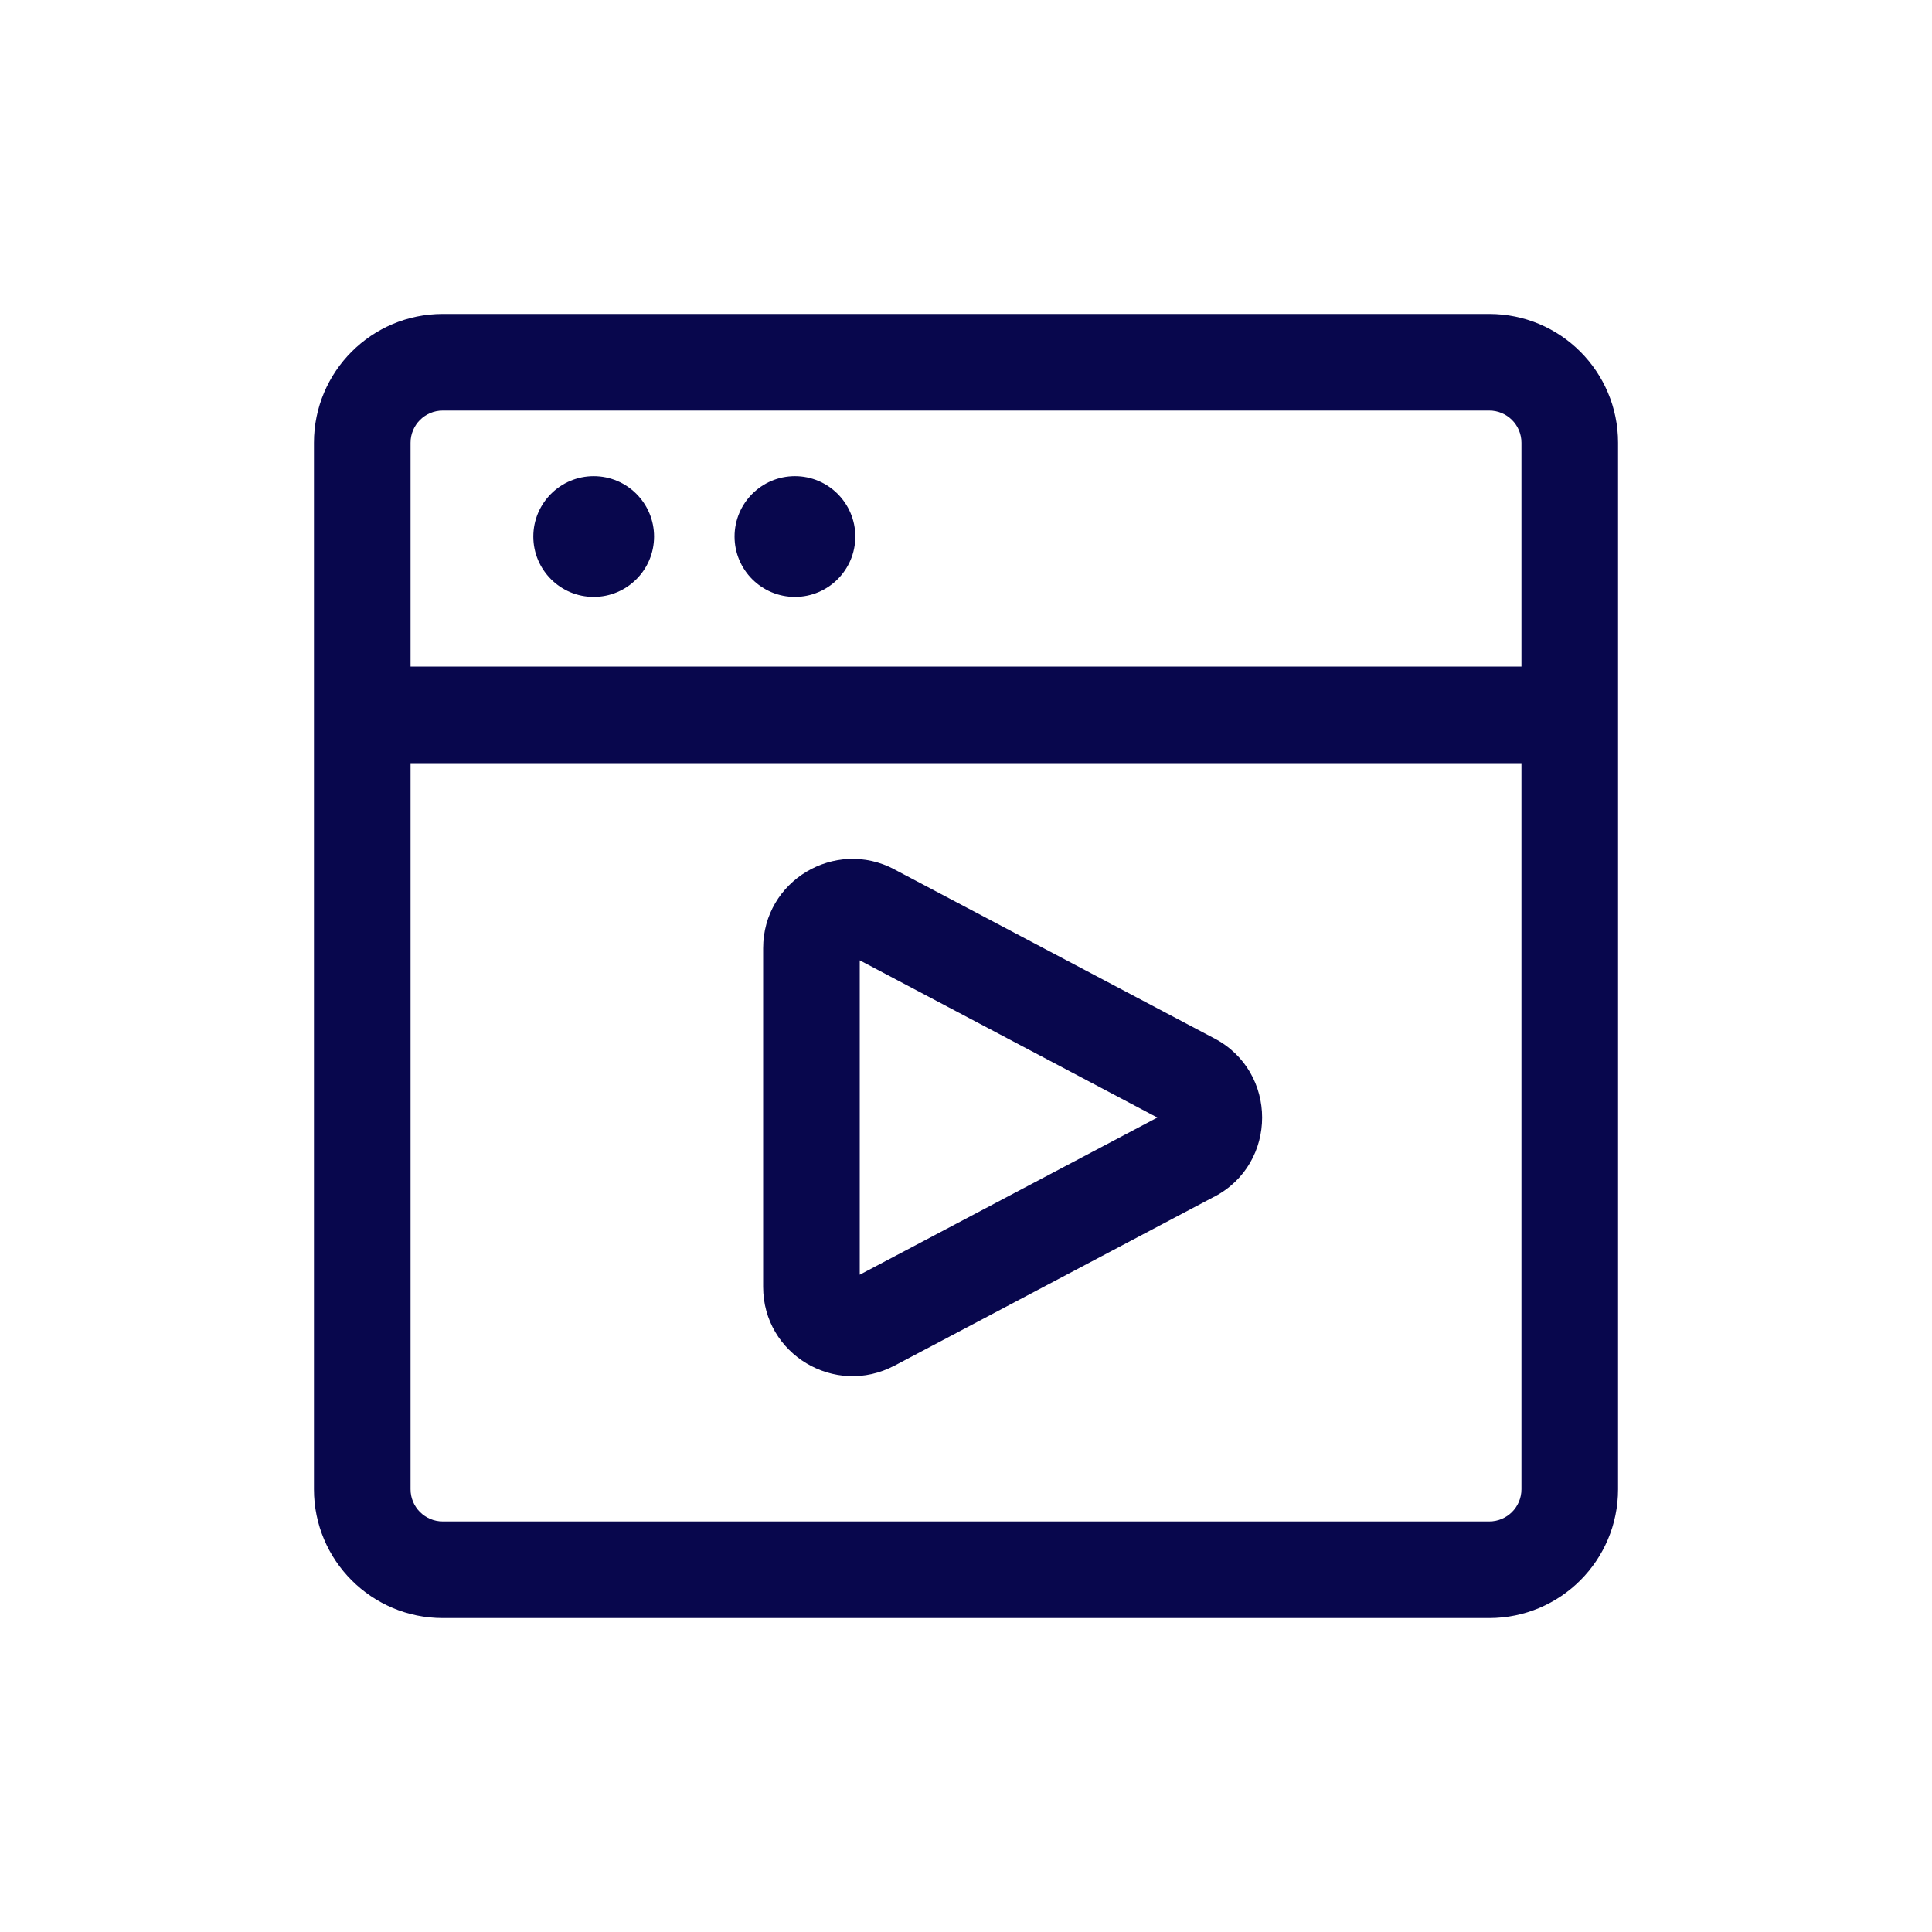
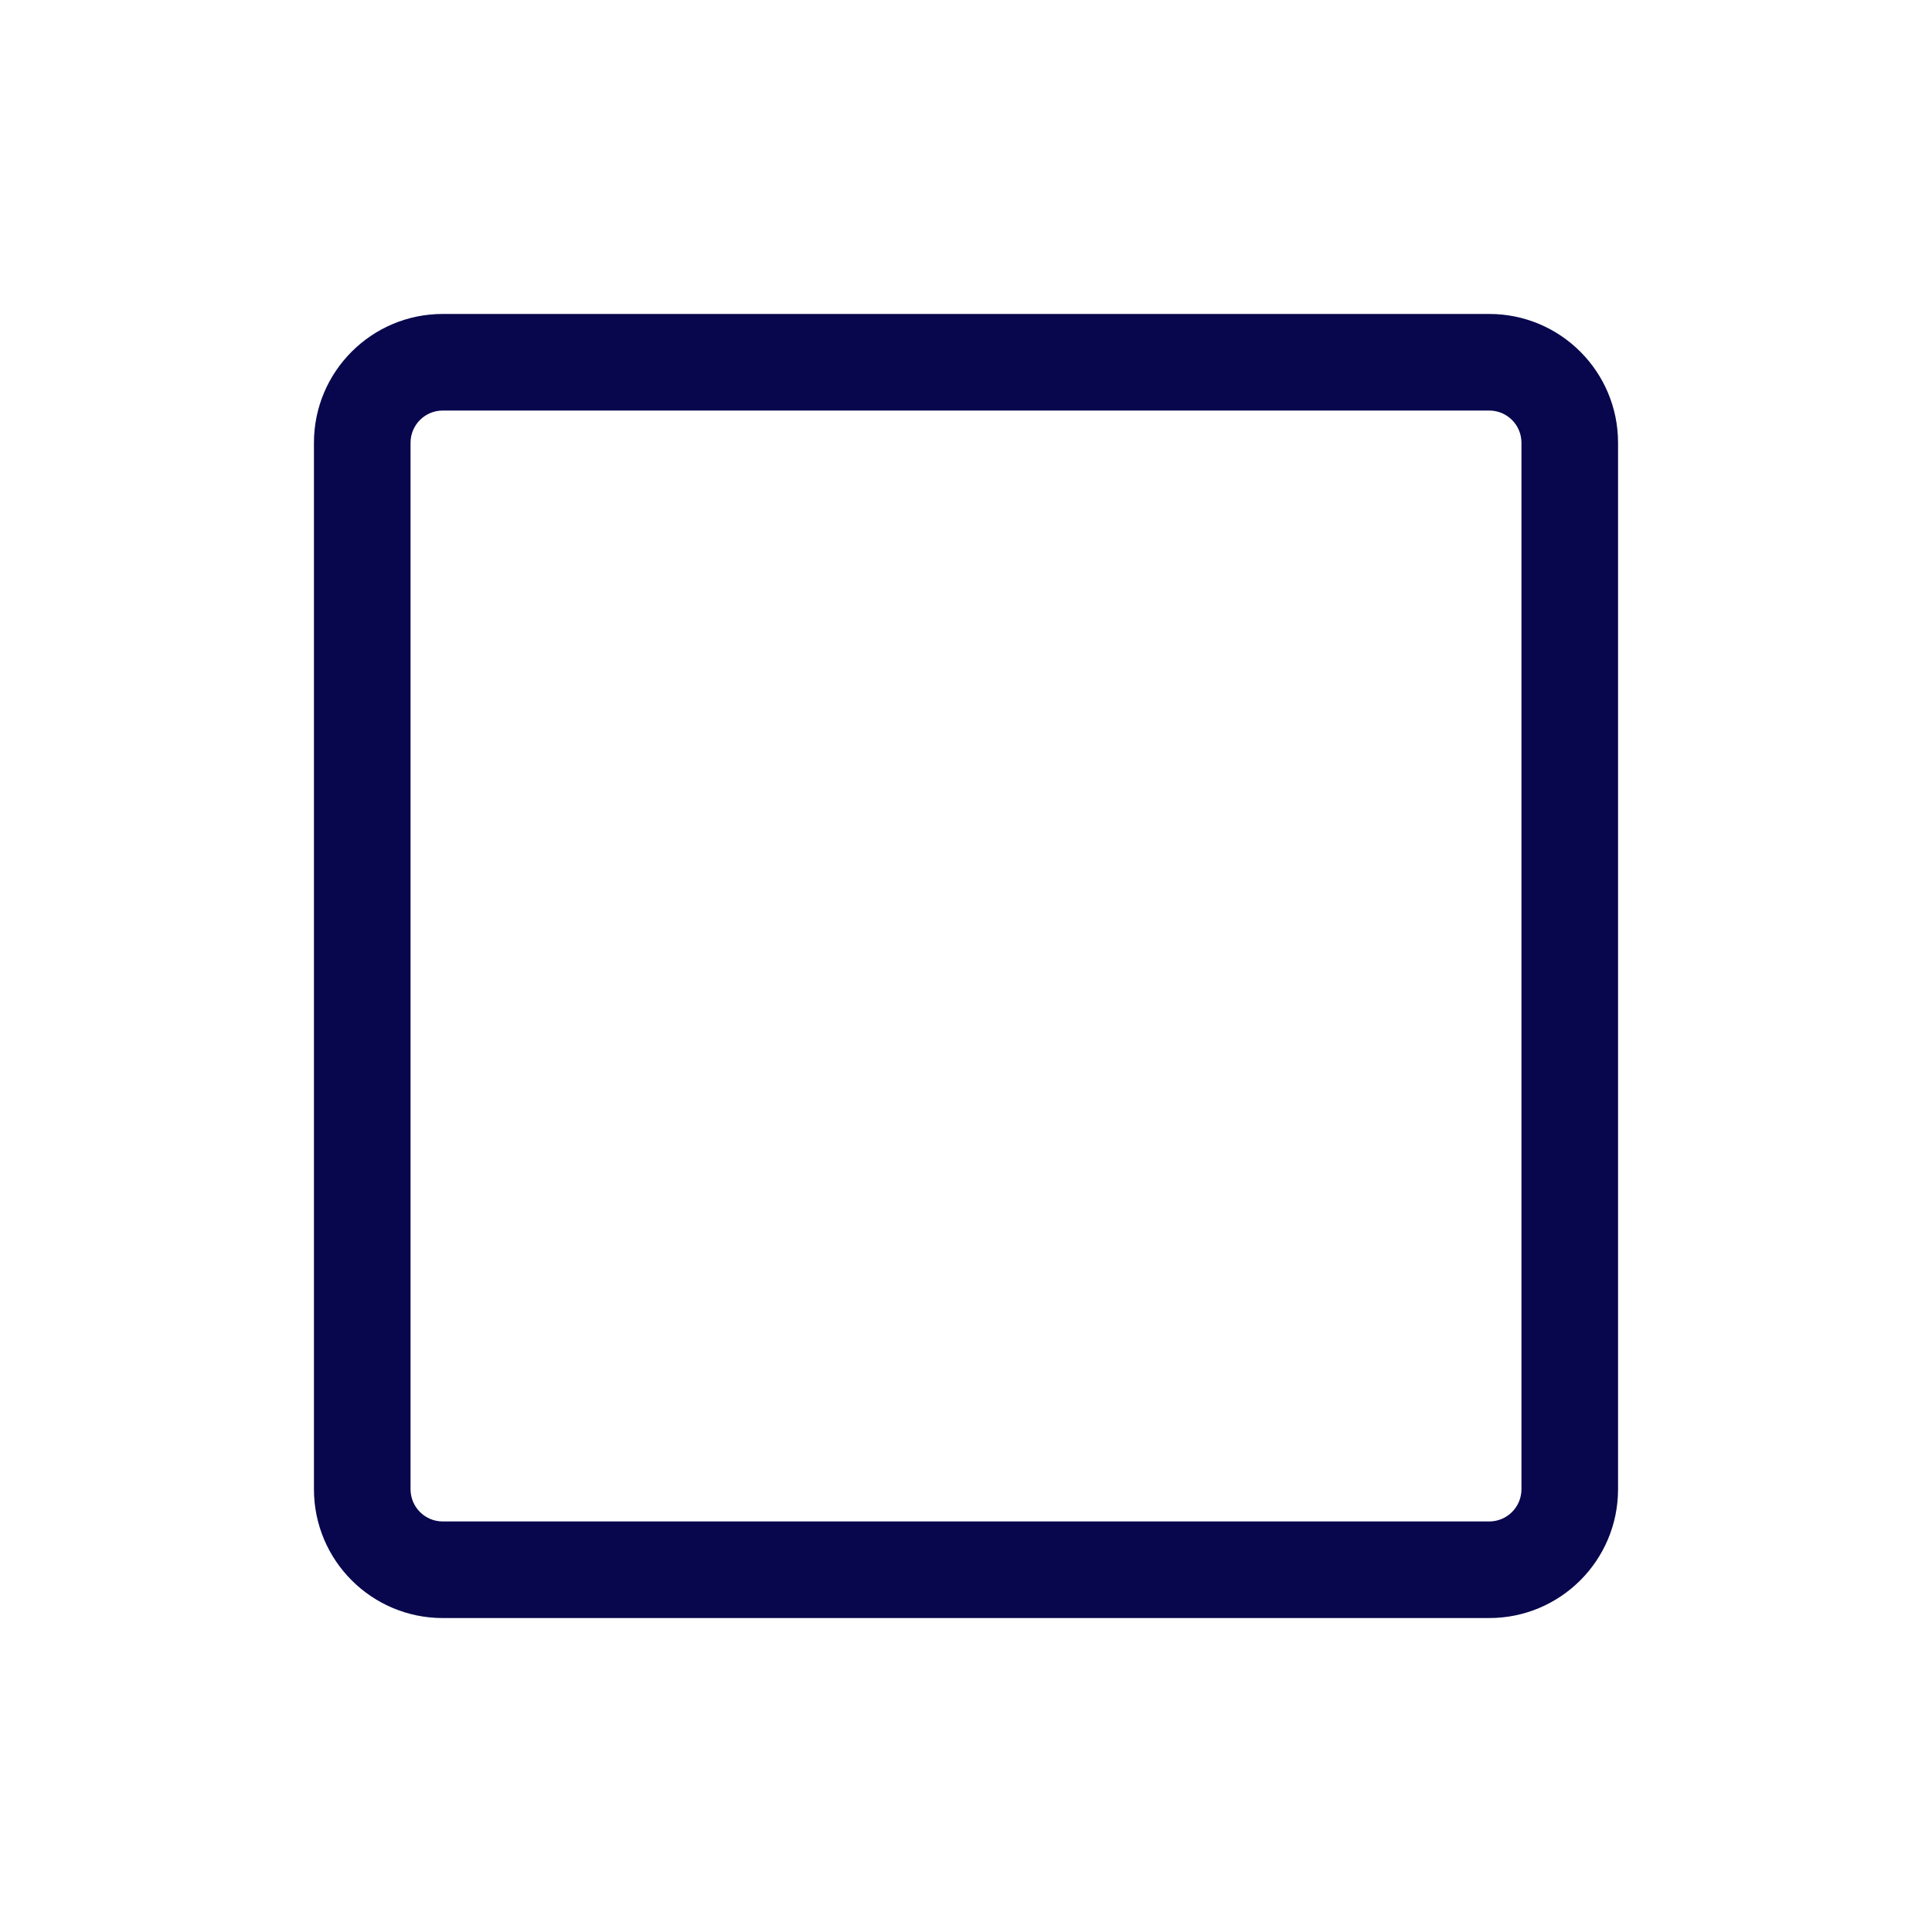
<svg xmlns="http://www.w3.org/2000/svg" width="48" height="48" viewBox="0 0 48 48" fill="none">
  <path d="M37 37.8C37.442 37.8 37.8 37.442 37.8 37V11C37.8 10.558 37.442 10.2 37 10.2L11 10.2C10.558 10.2 10.2 10.558 10.2 11L10.2 37C10.2 37.442 10.558 37.8 11 37.8H37ZM11 40.2C9.233 40.2 7.8 38.767 7.8 37V11C7.8 9.233 9.233 7.8 11 7.8L37 7.8C38.767 7.8 40.2 9.233 40.2 11V37C40.2 38.767 38.767 40.2 37 40.2H11Z" fill="#08074D" />
-   <path d="M18.96 23.56C18.96 21.879 20.748 20.819 22.222 21.599L22.221 21.6L30.163 25.795H30.164C31.755 26.624 31.755 28.907 30.164 29.735L30.163 29.734L22.221 33.931L22.22 33.93C20.747 34.709 18.96 33.651 18.96 31.97V23.56ZM21.36 31.67L28.754 27.765L21.36 23.859V31.67ZM29.135 27.758L29.138 27.765L29.61 26.86L29.135 27.758ZM29.138 27.765L29.135 27.758L29.61 26.86L29.138 27.765Z" fill="#08074D" />
-   <path d="M38.19 16.56C38.853 16.56 39.39 17.097 39.39 17.76C39.39 18.423 38.853 18.96 38.19 18.96H9.28C8.617 18.96 8.08 18.423 8.08 17.76C8.08 17.097 8.617 16.56 9.28 16.56H38.19Z" fill="#08074D" />
-   <path d="M14.75 14.83C15.578 14.83 16.25 14.158 16.25 13.33C16.25 12.502 15.578 11.83 14.75 11.83C13.922 11.83 13.25 12.502 13.25 13.33C13.25 14.158 13.922 14.83 14.75 14.83Z" fill="#08074D" />
-   <path d="M19.75 14.83C20.578 14.83 21.25 14.158 21.25 13.33C21.25 12.502 20.578 11.83 19.75 11.83C18.922 11.83 18.25 12.502 18.25 13.33C18.25 14.158 18.922 14.83 19.75 14.83Z" fill="#08074D" />
</svg>